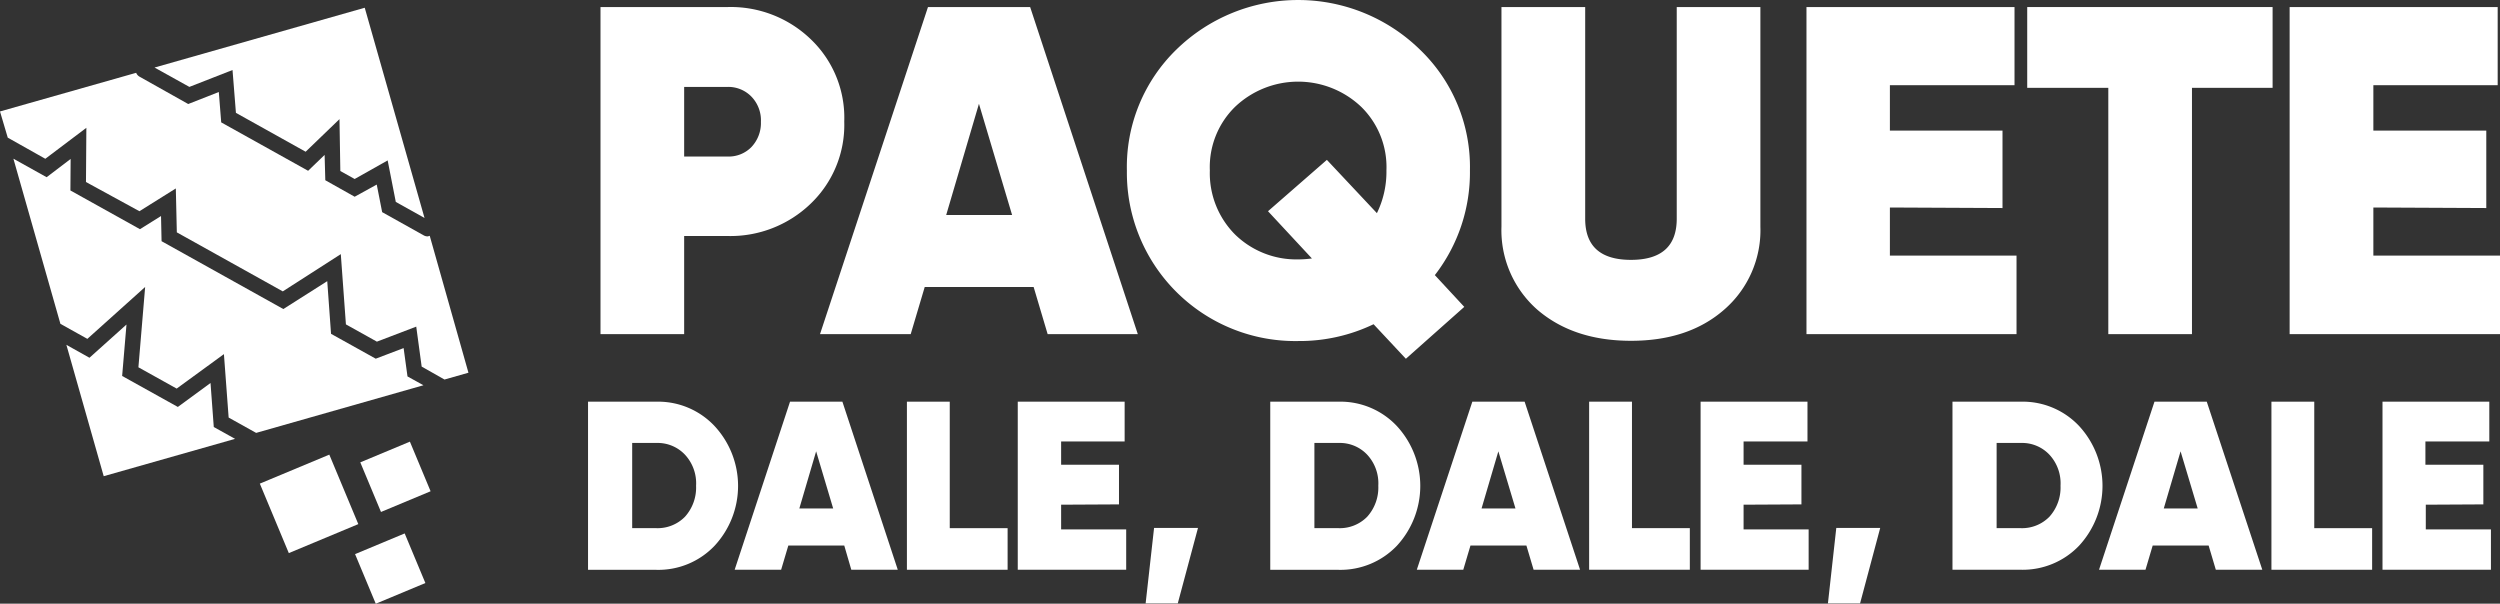
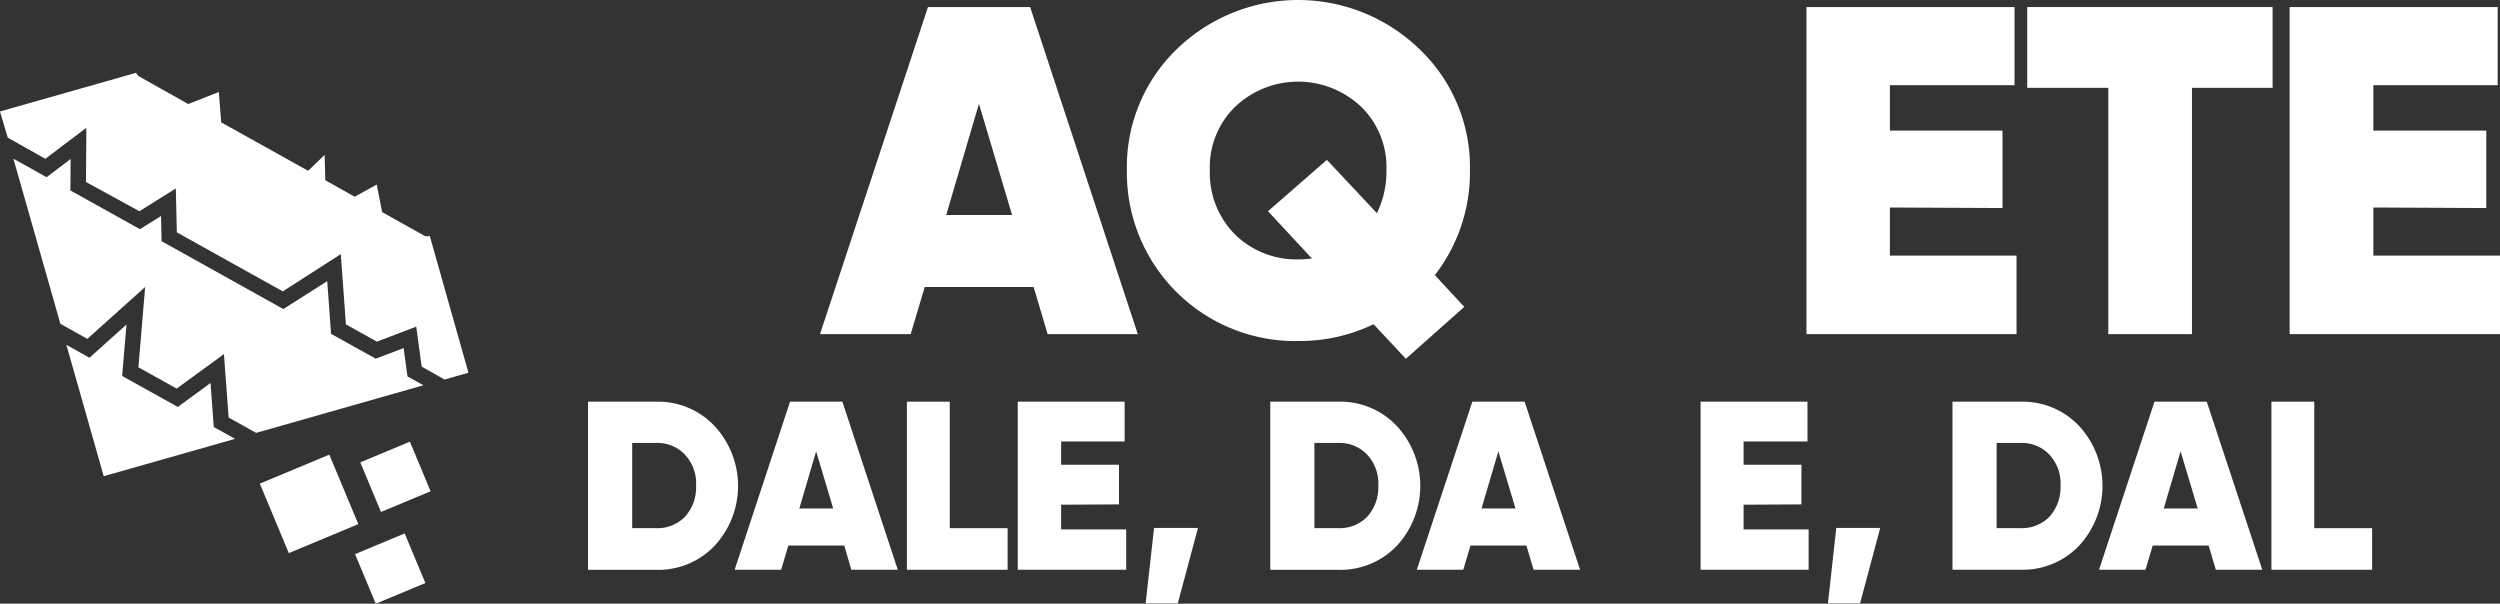
<svg xmlns="http://www.w3.org/2000/svg" viewBox="0 0 322.77 77.94">
  <rect x="0" y="0" width="322.77" height="77.94" fill="#333333" stroke="none" />
  <defs>
    <style>.cls-1{fill:#fff;}</style>
  </defs>
  <g id="Capa_2" data-name="Capa 2">
    <g id="Capa_1-2" data-name="Capa 1">
      <path class="cls-1" d="M5.85,20.5l5.3-4-.05,7L18,27.27l4.7-2.94L22.83,30l13.68,7.62L44,32.81l.66,9.07,4,2.23,5.08-1.94.7,5.16L57.39,49l3.09-.88-5-17.68a1,1,0,0,1-.28.08,1,1,0,0,1-.49-.13l-5.37-3-.7-3.56L45.79,25.4,42,23.27,41.91,20l-2.13,2.05L28.56,15.8l-.31-3.92L24.3,13.43,18,9.89a1,1,0,0,1-.42-.49L0,14.39l1,3.38Z" />
-       <polygon class="cls-1" points="24.45 11.22 30.02 9.04 30.46 14.57 39.46 19.59 43.83 15.38 43.94 22.08 45.79 23.11 50.05 20.71 51.1 26.07 54.81 28.14 47.09 1 19.95 8.72 24.45 11.22" />
      <polygon class="cls-1" points="27.6 55.13 27.18 49.45 22.96 52.54 15.77 48.54 16.33 41.9 11.55 46.19 8.57 44.52 13.39 61.48 30.35 56.66 27.6 55.13" />
      <polygon class="cls-1" points="52.61 48.6 52.11 44.94 48.51 46.31 42.74 43.1 42.25 36.3 36.58 39.9 20.86 31.14 20.79 27.89 18.07 29.59 9.09 24.59 9.12 20.52 6.02 22.88 1.73 20.49 7.8 41.81 11.28 43.75 18.74 37.05 17.87 47.42 22.81 50.17 28.91 45.72 29.52 53.91 33.07 55.89 54.67 49.74 52.61 48.6" />
      <rect class="cls-1" x="35.05" y="60.19" width="9.72" height="9.72" transform="translate(-21.98 20.39) rotate(-22.65)" />
      <rect class="cls-1" x="46.91" y="69.93" width="6.94" height="6.94" transform="translate(-24.38 25.07) rotate(-22.65)" />
      <rect class="cls-1" x="47.59" y="58.08" width="6.94" height="6.94" transform="translate(-19.77 24.42) rotate(-22.65)" />
-       <path class="cls-1" d="M77.53.91H93.94a14.88,14.88,0,0,1,10.74,4.16A14,14,0,0,1,109,15.69a14.07,14.07,0,0,1-4.35,10.62,14.92,14.92,0,0,1-10.74,4.16H88.33V43.14H77.53Zm10.8,19.3h5.61A4.1,4.1,0,0,0,97,19a4.5,4.5,0,0,0,1.24-3.26A4.4,4.4,0,0,0,97,12.46a4.16,4.16,0,0,0-3-1.24H88.33Z" />
      <path class="cls-1" d="M146.9,43.14H135.26l-1.81-6.09H119.39l-1.81,6.09H105.87L119.81.91H133ZM126.39,13.4l-4.23,14.36h8.51Z" />
      <path class="cls-1" d="M189.78,22a21.63,21.63,0,0,1-4.53,13.52l3.8,4.1-7.54,6.7-4.17-4.46a22.09,22.09,0,0,1-9.71,2.17,21.74,21.74,0,0,1-22.14-22A21.13,21.13,0,0,1,151.88,6.4a22.51,22.51,0,0,1,31.44,0A21,21,0,0,1,189.78,22ZM167.63,33.49c.2,0,.79,0,1.75-.12l-5.67-6.1,7.6-6.63,6.46,6.88A12.18,12.18,0,0,0,179,22a10.88,10.88,0,0,0-3.25-8.2,11.82,11.82,0,0,0-16.3,0,10.88,10.88,0,0,0-3.25,8.2,11.21,11.21,0,0,0,3.25,8.27A11.32,11.32,0,0,0,167.63,33.49Z" />
-       <path class="cls-1" d="M193.85,29.27V.91h10.81V28.24q0,5.31,5.91,5.31t5.91-5.31V.91h10.8V29.27A13.57,13.57,0,0,1,222.58,40q-4.59,4-12,4T198.5,40A13.65,13.65,0,0,1,193.85,29.27Z" />
      <path class="cls-1" d="M244,26.79V33h16.35V43.14H233.23V.91h26.86V11H244v5.86h14.54v10Z" />
      <path class="cls-1" d="M261.73.91h31.68V11.34H283v31.8h-10.8V11.34H261.73Z" />
      <path class="cls-1" d="M306.42,26.79V33h16.35V43.14H295.61V.91h26.86V11H306.42v5.86H321v10Z" />
      <path class="cls-1" d="M75.92,51.86h8.83A10,10,0,0,1,92.25,55a11.36,11.36,0,0,1,0,15.47,10,10,0,0,1-7.5,3.1H75.92Zm5.7,16.33h3.13a4.94,4.94,0,0,0,3.69-1.48,5.63,5.63,0,0,0,1.43-4,5.43,5.43,0,0,0-1.43-4,4.84,4.84,0,0,0-3.69-1.52H81.62Z" />
      <path class="cls-1" d="M115.91,73.56h-6L109,70.43h-7.22l-.93,3.13h-6L102,51.86h6.76ZM105.37,58.27l-2.17,7.38h4.37Z" />
      <path class="cls-1" d="M122.62,51.86V68.19h7.47v5.37h-13V51.86Z" />
      <path class="cls-1" d="M137,65.16v3.19h8.4v5.21h-14V51.86h13.8V57H137v3h7.47v5.12Z" />
      <path class="cls-1" d="M149,68.16h5.67l-2.61,9.74h-4.15Z" />
      <path class="cls-1" d="M164,51.86h8.83A10,10,0,0,1,180.34,55a11.39,11.39,0,0,1,0,15.47,10.07,10.07,0,0,1-7.51,3.1H164Zm5.7,16.33h3.13a4.94,4.94,0,0,0,3.69-1.48,5.63,5.63,0,0,0,1.43-4,5.43,5.43,0,0,0-1.43-4,4.84,4.84,0,0,0-3.69-1.52H169.7Z" />
      <path class="cls-1" d="M204,73.56h-6l-.93-3.13h-7.22l-.93,3.13h-6l7.17-21.7h6.75ZM193.45,58.27l-2.17,7.38h4.38Z" />
-       <path class="cls-1" d="M210.7,51.86V68.19h7.47v5.37h-13V51.86Z" />
      <path class="cls-1" d="M225.11,65.16v3.19h8.4v5.21H219.56V51.86h13.8V57h-8.25v3h7.47v5.12Z" />
      <path class="cls-1" d="M237.08,68.16h5.67l-2.6,9.74H236Z" />
      <path class="cls-1" d="M252.08,51.86h8.84a10,10,0,0,1,7.5,3.13,11.39,11.39,0,0,1,0,15.47,10.06,10.06,0,0,1-7.5,3.1h-8.84Zm5.7,16.33h3.14a4.94,4.94,0,0,0,3.68-1.48,5.63,5.63,0,0,0,1.43-4,5.43,5.43,0,0,0-1.43-4,4.83,4.83,0,0,0-3.68-1.52h-3.14Z" />
      <path class="cls-1" d="M292.08,73.56h-6l-.93-3.13h-7.22L277,73.56h-6l7.16-21.7h6.75ZM281.53,58.27l-2.17,7.38h4.38Z" />
      <path class="cls-1" d="M298.79,51.86V68.19h7.47v5.37h-13V51.86Z" />
-       <path class="cls-1" d="M313.19,65.16v3.19h8.41v5.21h-14V51.86h13.79V57h-8.25v3h7.48v5.12Z" />
    </g>
  </g>
</svg>